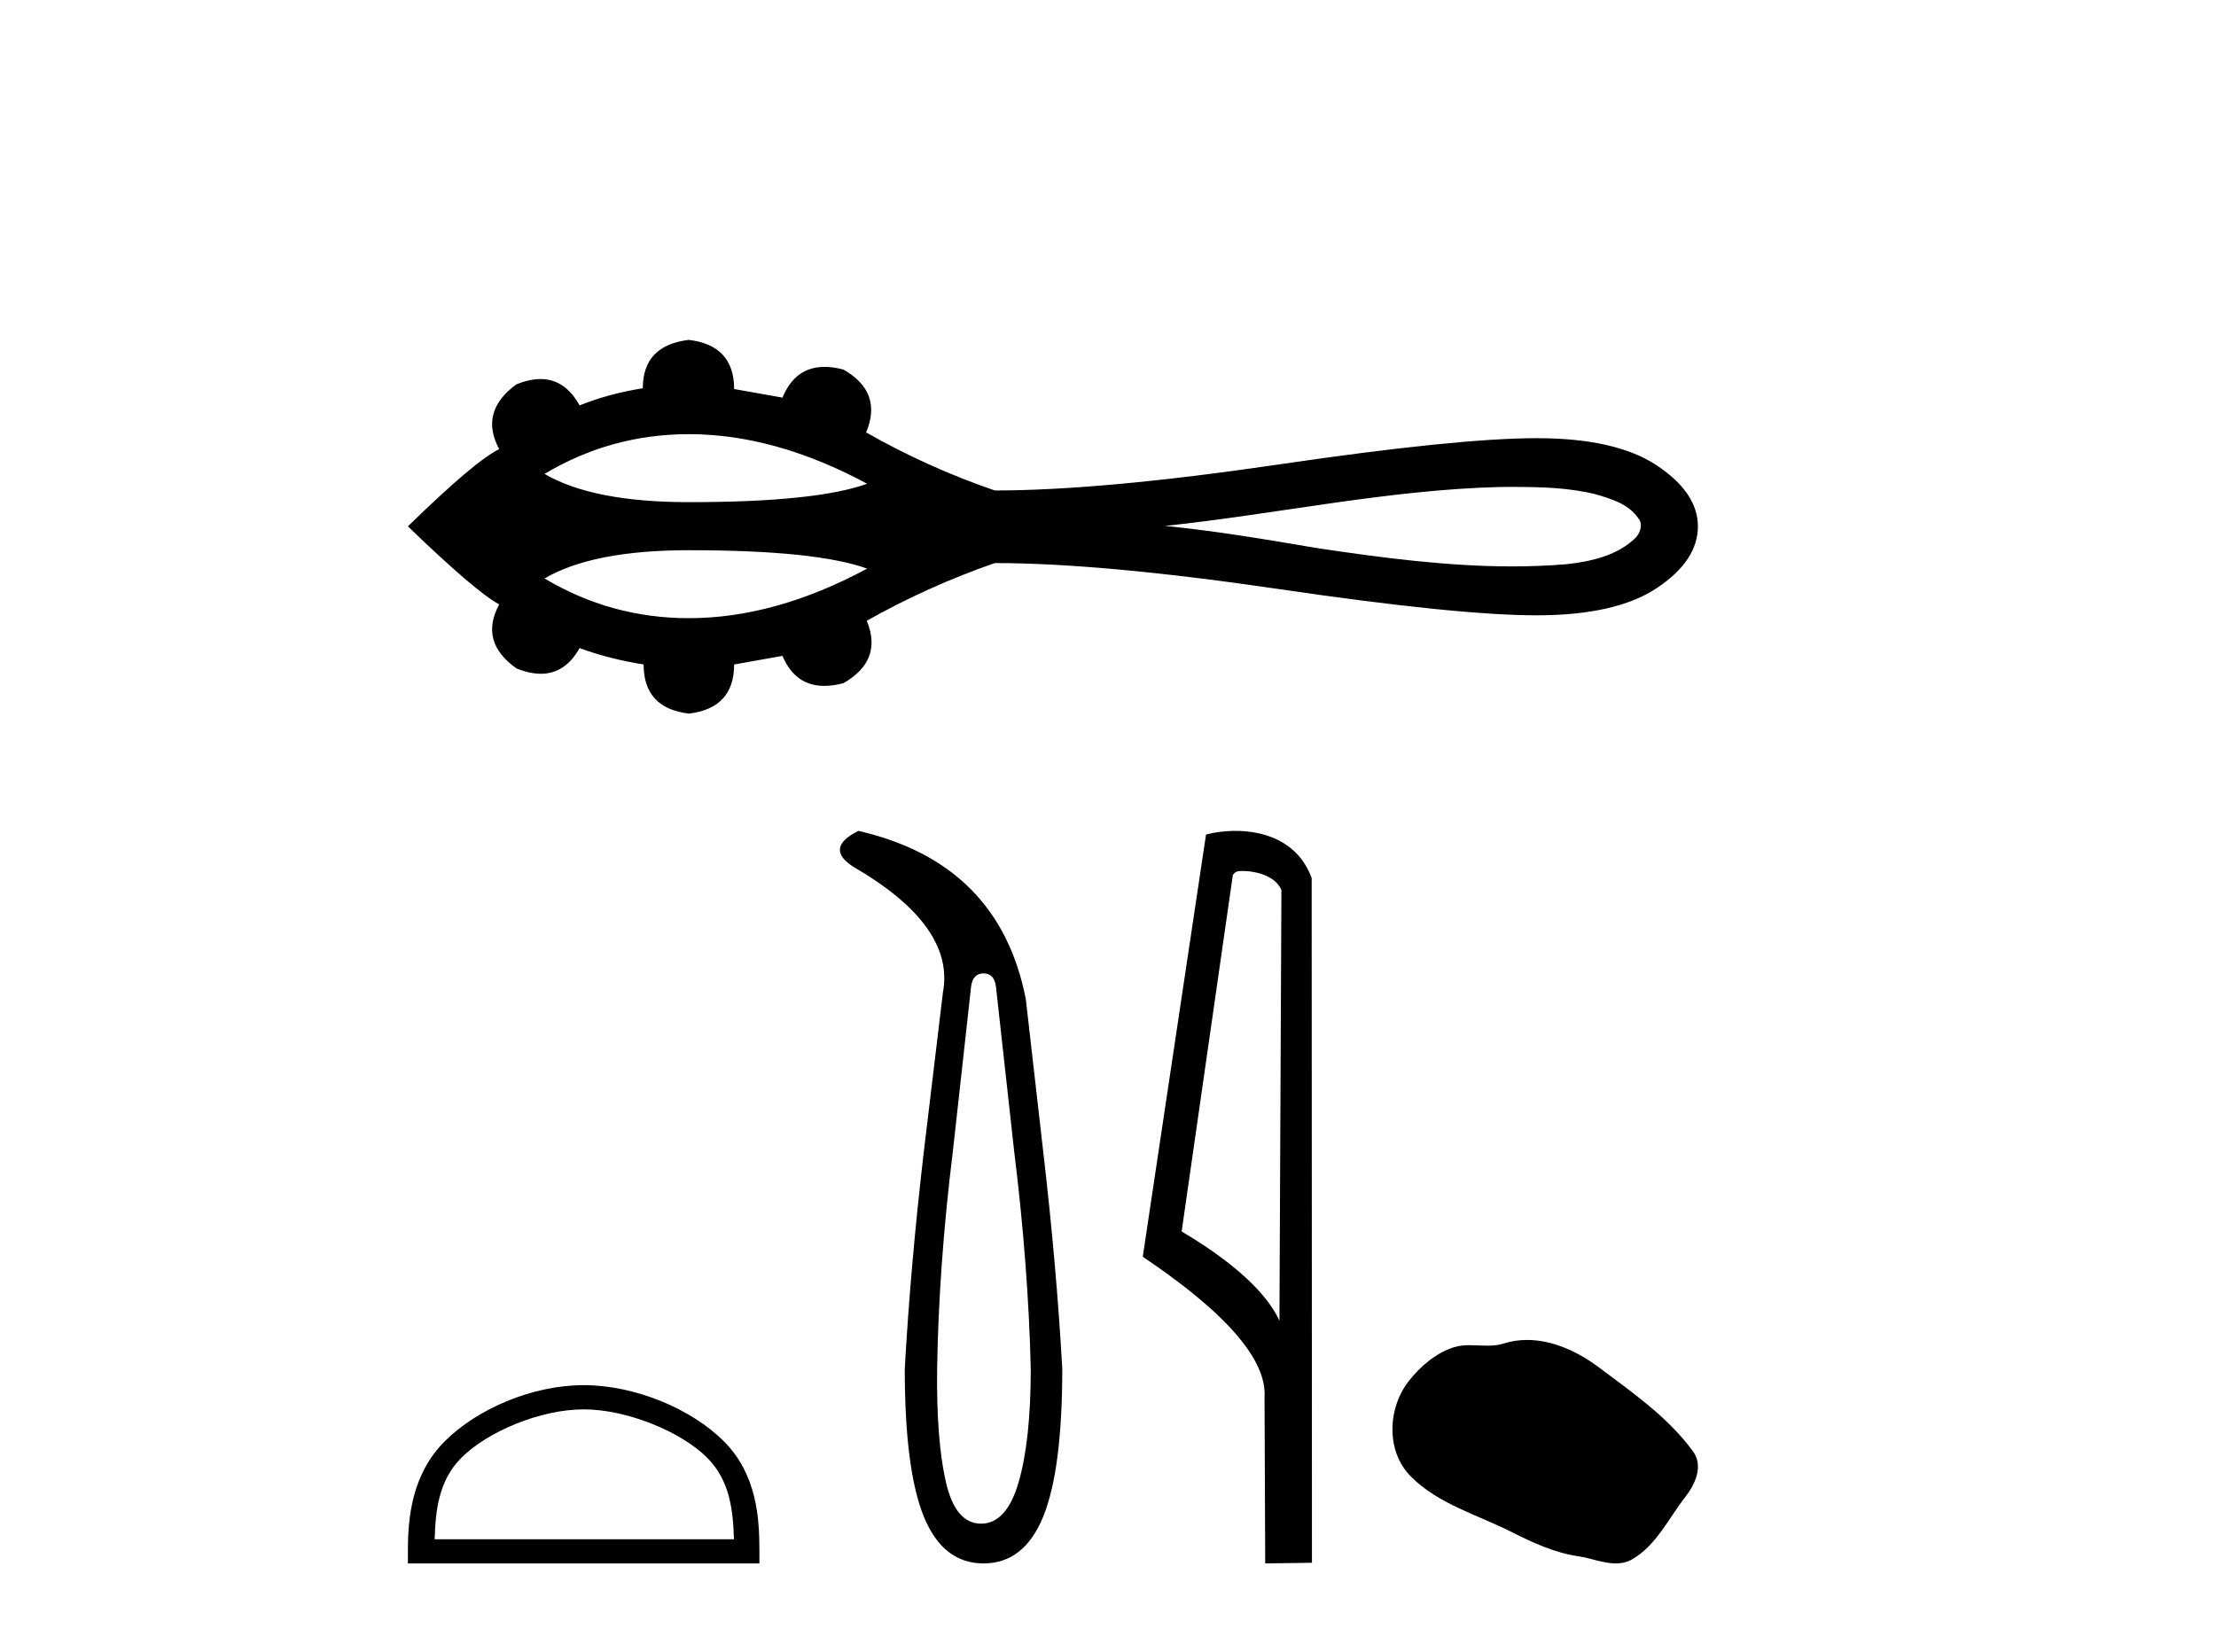
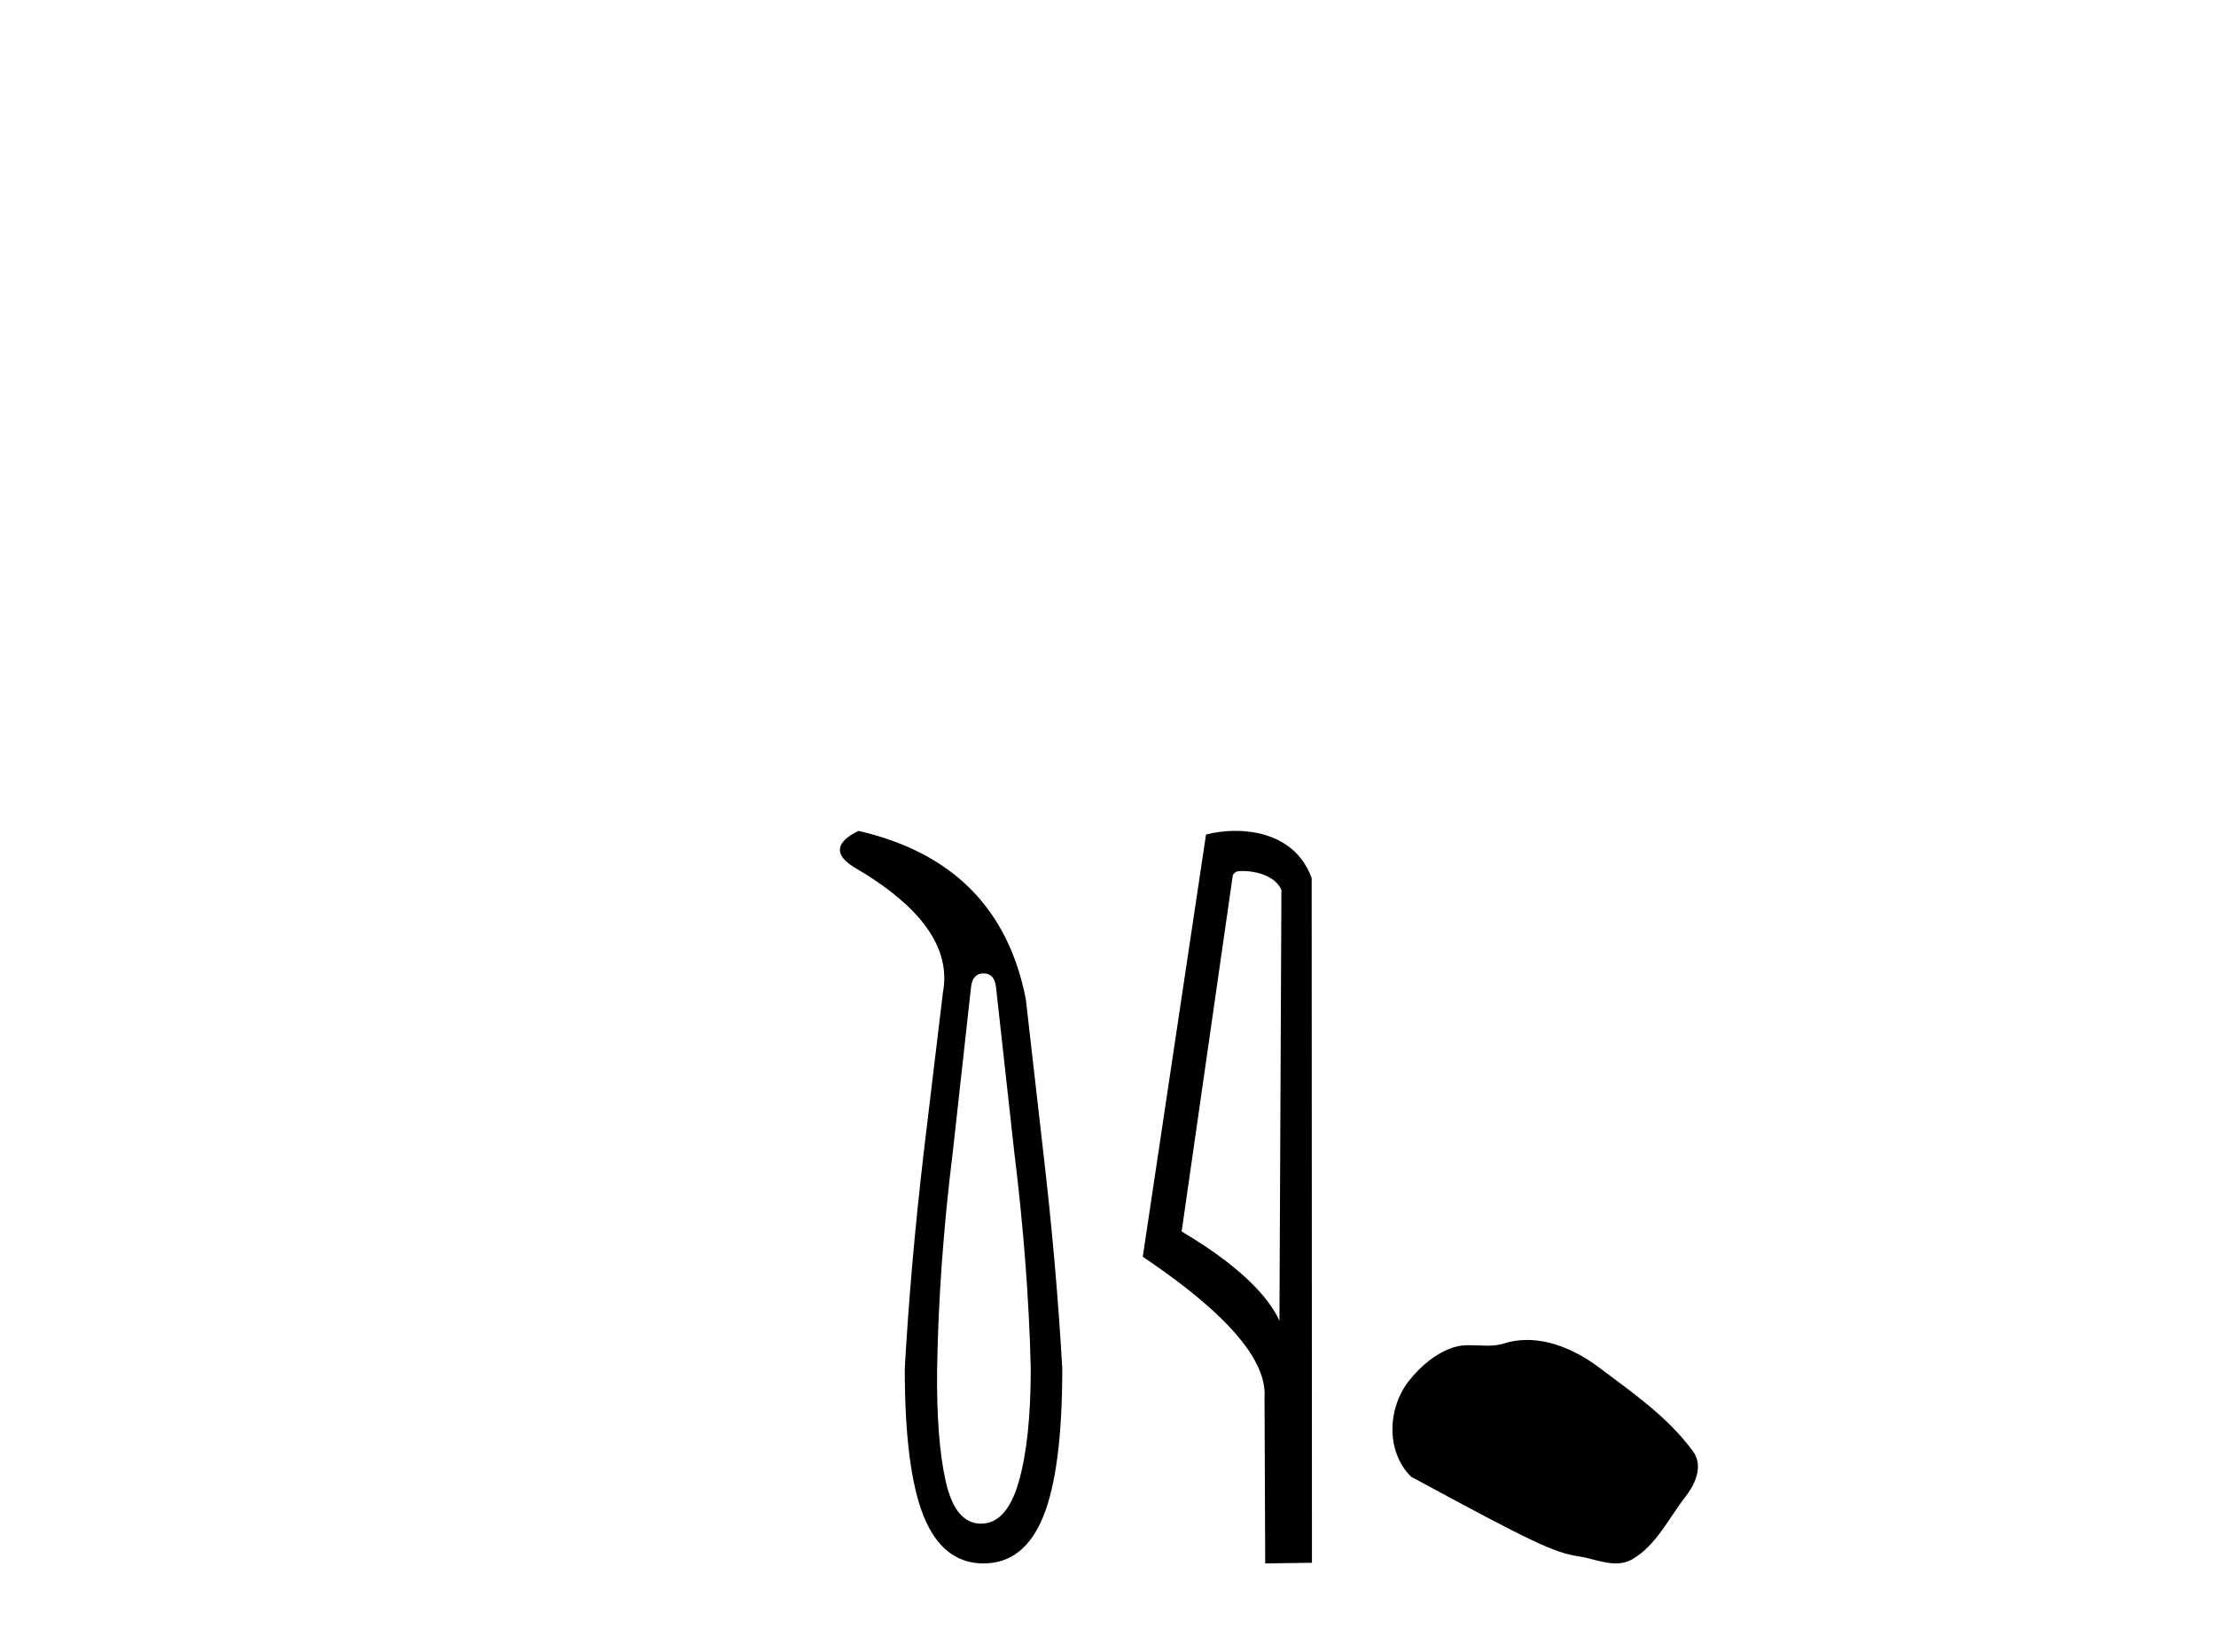
<svg xmlns="http://www.w3.org/2000/svg" width="55.0" height="41.0">
-   <path d="M 17.097 10.777 C 18.523 10.777 19.998 11.188 21.522 12.008 C 20.68 12.313 19.205 12.465 17.097 12.465 C 15.51 12.465 14.316 12.232 13.515 11.764 C 14.617 11.106 15.812 10.777 17.097 10.777 ZM 37.533 12.087 C 38.228 12.087 38.929 12.102 39.603 12.269 C 39.99 12.383 40.422 12.511 40.66 12.863 C 40.784 13.006 40.714 13.22 40.599 13.345 C 40.145 13.794 39.487 13.939 38.873 14.006 C 38.426 14.043 37.979 14.06 37.532 14.06 C 35.924 14.06 34.318 13.847 32.73 13.612 C 31.463 13.398 30.196 13.182 28.918 13.055 C 31.696 12.761 34.443 12.157 37.243 12.088 C 37.34 12.087 37.436 12.087 37.533 12.087 ZM 17.097 13.658 C 19.205 13.658 20.68 13.81 21.522 14.115 C 19.998 14.935 18.523 15.345 17.097 15.345 C 15.812 15.345 14.617 15.017 13.515 14.359 C 14.316 13.891 15.51 13.658 17.097 13.658 ZM 17.097 8.437 C 16.335 8.527 15.954 8.928 15.954 9.638 C 15.386 9.728 14.863 9.87 14.385 10.064 C 14.145 9.627 13.821 9.409 13.414 9.409 C 13.232 9.409 13.032 9.453 12.817 9.541 C 12.197 9.993 12.055 10.529 12.39 11.149 C 11.99 11.342 11.235 11.981 10.124 13.066 C 11.248 14.151 12.003 14.796 12.39 15.003 C 12.055 15.622 12.197 16.152 12.817 16.591 C 13.036 16.68 13.238 16.725 13.423 16.725 C 13.825 16.725 14.146 16.513 14.385 16.088 C 14.876 16.269 15.406 16.404 15.974 16.494 C 15.974 17.218 16.348 17.624 17.097 17.714 C 17.846 17.624 18.221 17.218 18.221 16.494 L 19.421 16.281 C 19.63 16.778 19.976 17.026 20.459 17.026 C 20.605 17.026 20.762 17.004 20.932 16.959 C 21.59 16.584 21.784 16.068 21.513 15.409 C 22.52 14.841 23.579 14.364 24.689 13.977 C 26.458 13.977 28.815 14.193 31.759 14.625 C 34.703 15.058 36.83 15.274 38.141 15.274 C 39.452 15.274 40.446 15.048 41.124 14.596 C 41.802 14.144 42.141 13.634 42.141 13.066 C 42.141 12.511 41.802 12.007 41.124 11.555 C 40.446 11.103 39.452 10.877 38.141 10.877 C 36.83 10.877 34.703 11.094 31.759 11.526 C 28.815 11.959 26.458 12.175 24.689 12.175 C 23.566 11.788 22.507 11.31 21.513 10.742 L 21.494 10.742 C 21.778 10.07 21.59 9.547 20.932 9.173 C 20.765 9.129 20.609 9.107 20.466 9.107 C 19.979 9.107 19.631 9.361 19.421 9.87 L 18.221 9.657 C 18.221 8.934 17.846 8.527 17.097 8.437 Z" style="fill:#000000;stroke:none" />
-   <path d="M 14.486 34.985 C 15.559 34.985 16.902 35.536 17.552 36.186 C 18.121 36.754 18.195 37.508 18.216 38.209 L 10.788 38.209 C 10.809 37.508 10.883 36.754 11.452 36.186 C 12.102 35.536 13.413 34.985 14.486 34.985 ZM 14.486 34.384 C 13.213 34.384 11.844 34.972 11.041 35.775 C 10.217 36.598 10.124 37.682 10.124 38.493 L 10.124 38.809 L 18.848 38.809 L 18.848 38.493 C 18.848 37.682 18.787 36.598 17.963 35.775 C 17.161 34.972 15.759 34.384 14.486 34.384 Z" style="fill:#000000;stroke:none" />
  <path d="M 24.411 24.163 Q 24.678 24.163 24.719 24.492 L 25.172 28.586 Q 25.521 31.404 25.583 33.975 Q 25.583 35.744 25.285 36.783 Q 24.986 37.822 24.349 37.822 Q 23.711 37.822 23.475 36.783 Q 23.238 35.744 23.259 33.975 Q 23.3 31.404 23.649 28.586 L 24.102 24.492 Q 24.143 24.163 24.411 24.163 ZM 21.304 20.625 Q 20.44 21.057 21.202 21.53 Q 23.711 22.991 23.403 24.636 L 22.929 28.586 Q 22.6 31.404 22.456 33.975 Q 22.456 36.485 22.929 37.647 Q 23.403 38.809 24.411 38.809 Q 25.418 38.809 25.892 37.647 Q 26.365 36.485 26.365 33.975 Q 26.221 31.404 25.892 28.586 L 25.46 24.801 Q 24.801 21.427 21.304 20.625 Z" style="fill:#000000;stroke:none" />
  <path d="M 30.839 21.621 C 31.213 21.621 31.67 21.765 31.804 22.094 L 31.755 32.787 L 31.755 32.787 C 31.565 32.358 31.002 31.559 29.328 30.569 L 30.599 21.718 C 30.658 21.655 30.657 21.621 30.839 21.621 ZM 31.755 32.787 L 31.755 32.787 C 31.755 32.787 31.755 32.787 31.755 32.787 L 31.755 32.787 L 31.755 32.787 ZM 30.661 20.625 C 30.375 20.625 30.116 20.666 29.933 20.716 L 28.363 31.196 C 29.194 31.765 31.477 33.324 31.385 34.679 L 31.402 38.809 L 32.562 38.793 L 32.555 21.796 C 32.211 20.865 31.354 20.625 30.661 20.625 Z" style="fill:#000000;stroke:none" />
-   <path d="M 37.902 33.262 C 37.706 33.262 37.509 33.29 37.315 33.352 C 37.185 33.393 37.05 33.404 36.915 33.404 C 36.77 33.404 36.624 33.392 36.48 33.392 C 36.345 33.392 36.211 33.402 36.082 33.444 C 35.637 33.587 35.255 33.914 34.967 34.28 C 34.442 34.946 34.389 36.025 35.02 36.655 C 35.71 37.343 36.671 37.602 37.515 38.028 C 38.043 38.295 38.586 38.546 39.176 38.632 C 39.477 38.676 39.795 38.809 40.102 38.809 C 40.244 38.809 40.383 38.781 40.517 38.703 C 41.116 38.352 41.417 37.684 41.832 37.154 C 42.083 36.835 42.28 36.382 42.019 36.026 C 41.398 35.176 40.513 34.565 39.677 33.938 C 39.168 33.557 38.539 33.262 37.902 33.262 Z" style="fill:#000000;stroke:none" />
+   <path d="M 37.902 33.262 C 37.706 33.262 37.509 33.29 37.315 33.352 C 37.185 33.393 37.05 33.404 36.915 33.404 C 36.77 33.404 36.624 33.392 36.48 33.392 C 36.345 33.392 36.211 33.402 36.082 33.444 C 35.637 33.587 35.255 33.914 34.967 34.28 C 34.442 34.946 34.389 36.025 35.02 36.655 C 38.043 38.295 38.586 38.546 39.176 38.632 C 39.477 38.676 39.795 38.809 40.102 38.809 C 40.244 38.809 40.383 38.781 40.517 38.703 C 41.116 38.352 41.417 37.684 41.832 37.154 C 42.083 36.835 42.28 36.382 42.019 36.026 C 41.398 35.176 40.513 34.565 39.677 33.938 C 39.168 33.557 38.539 33.262 37.902 33.262 Z" style="fill:#000000;stroke:none" />
</svg>